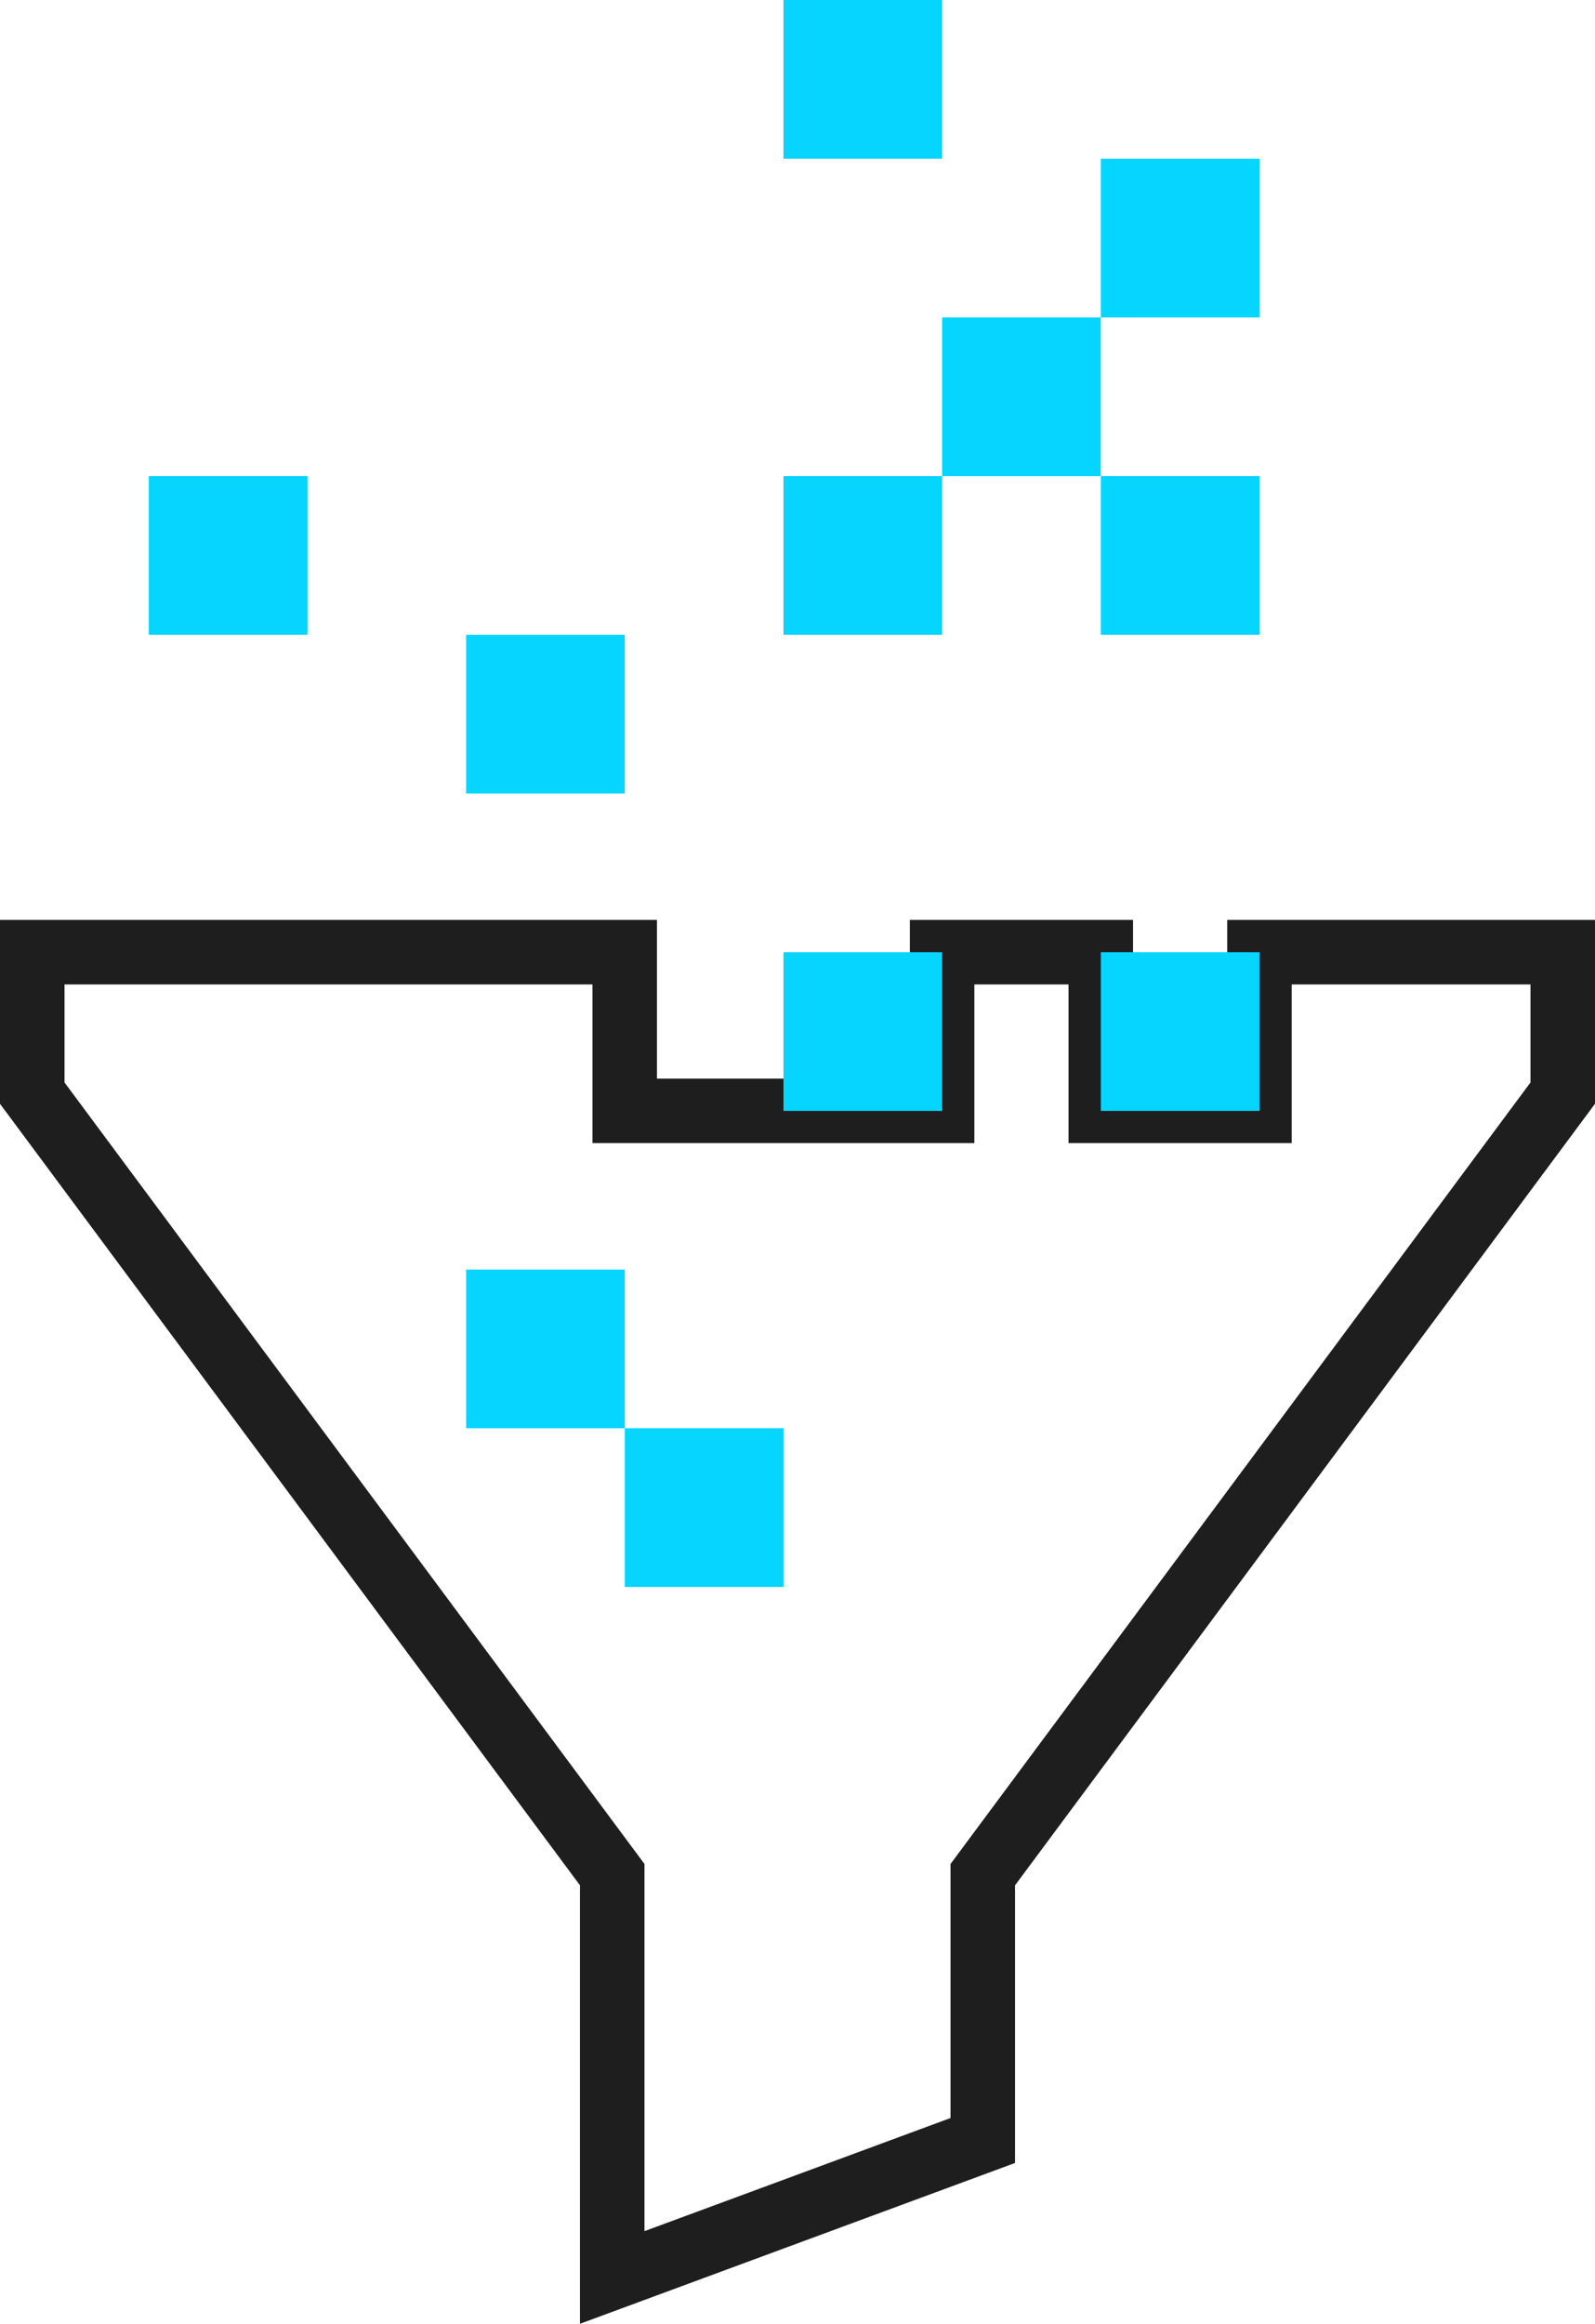
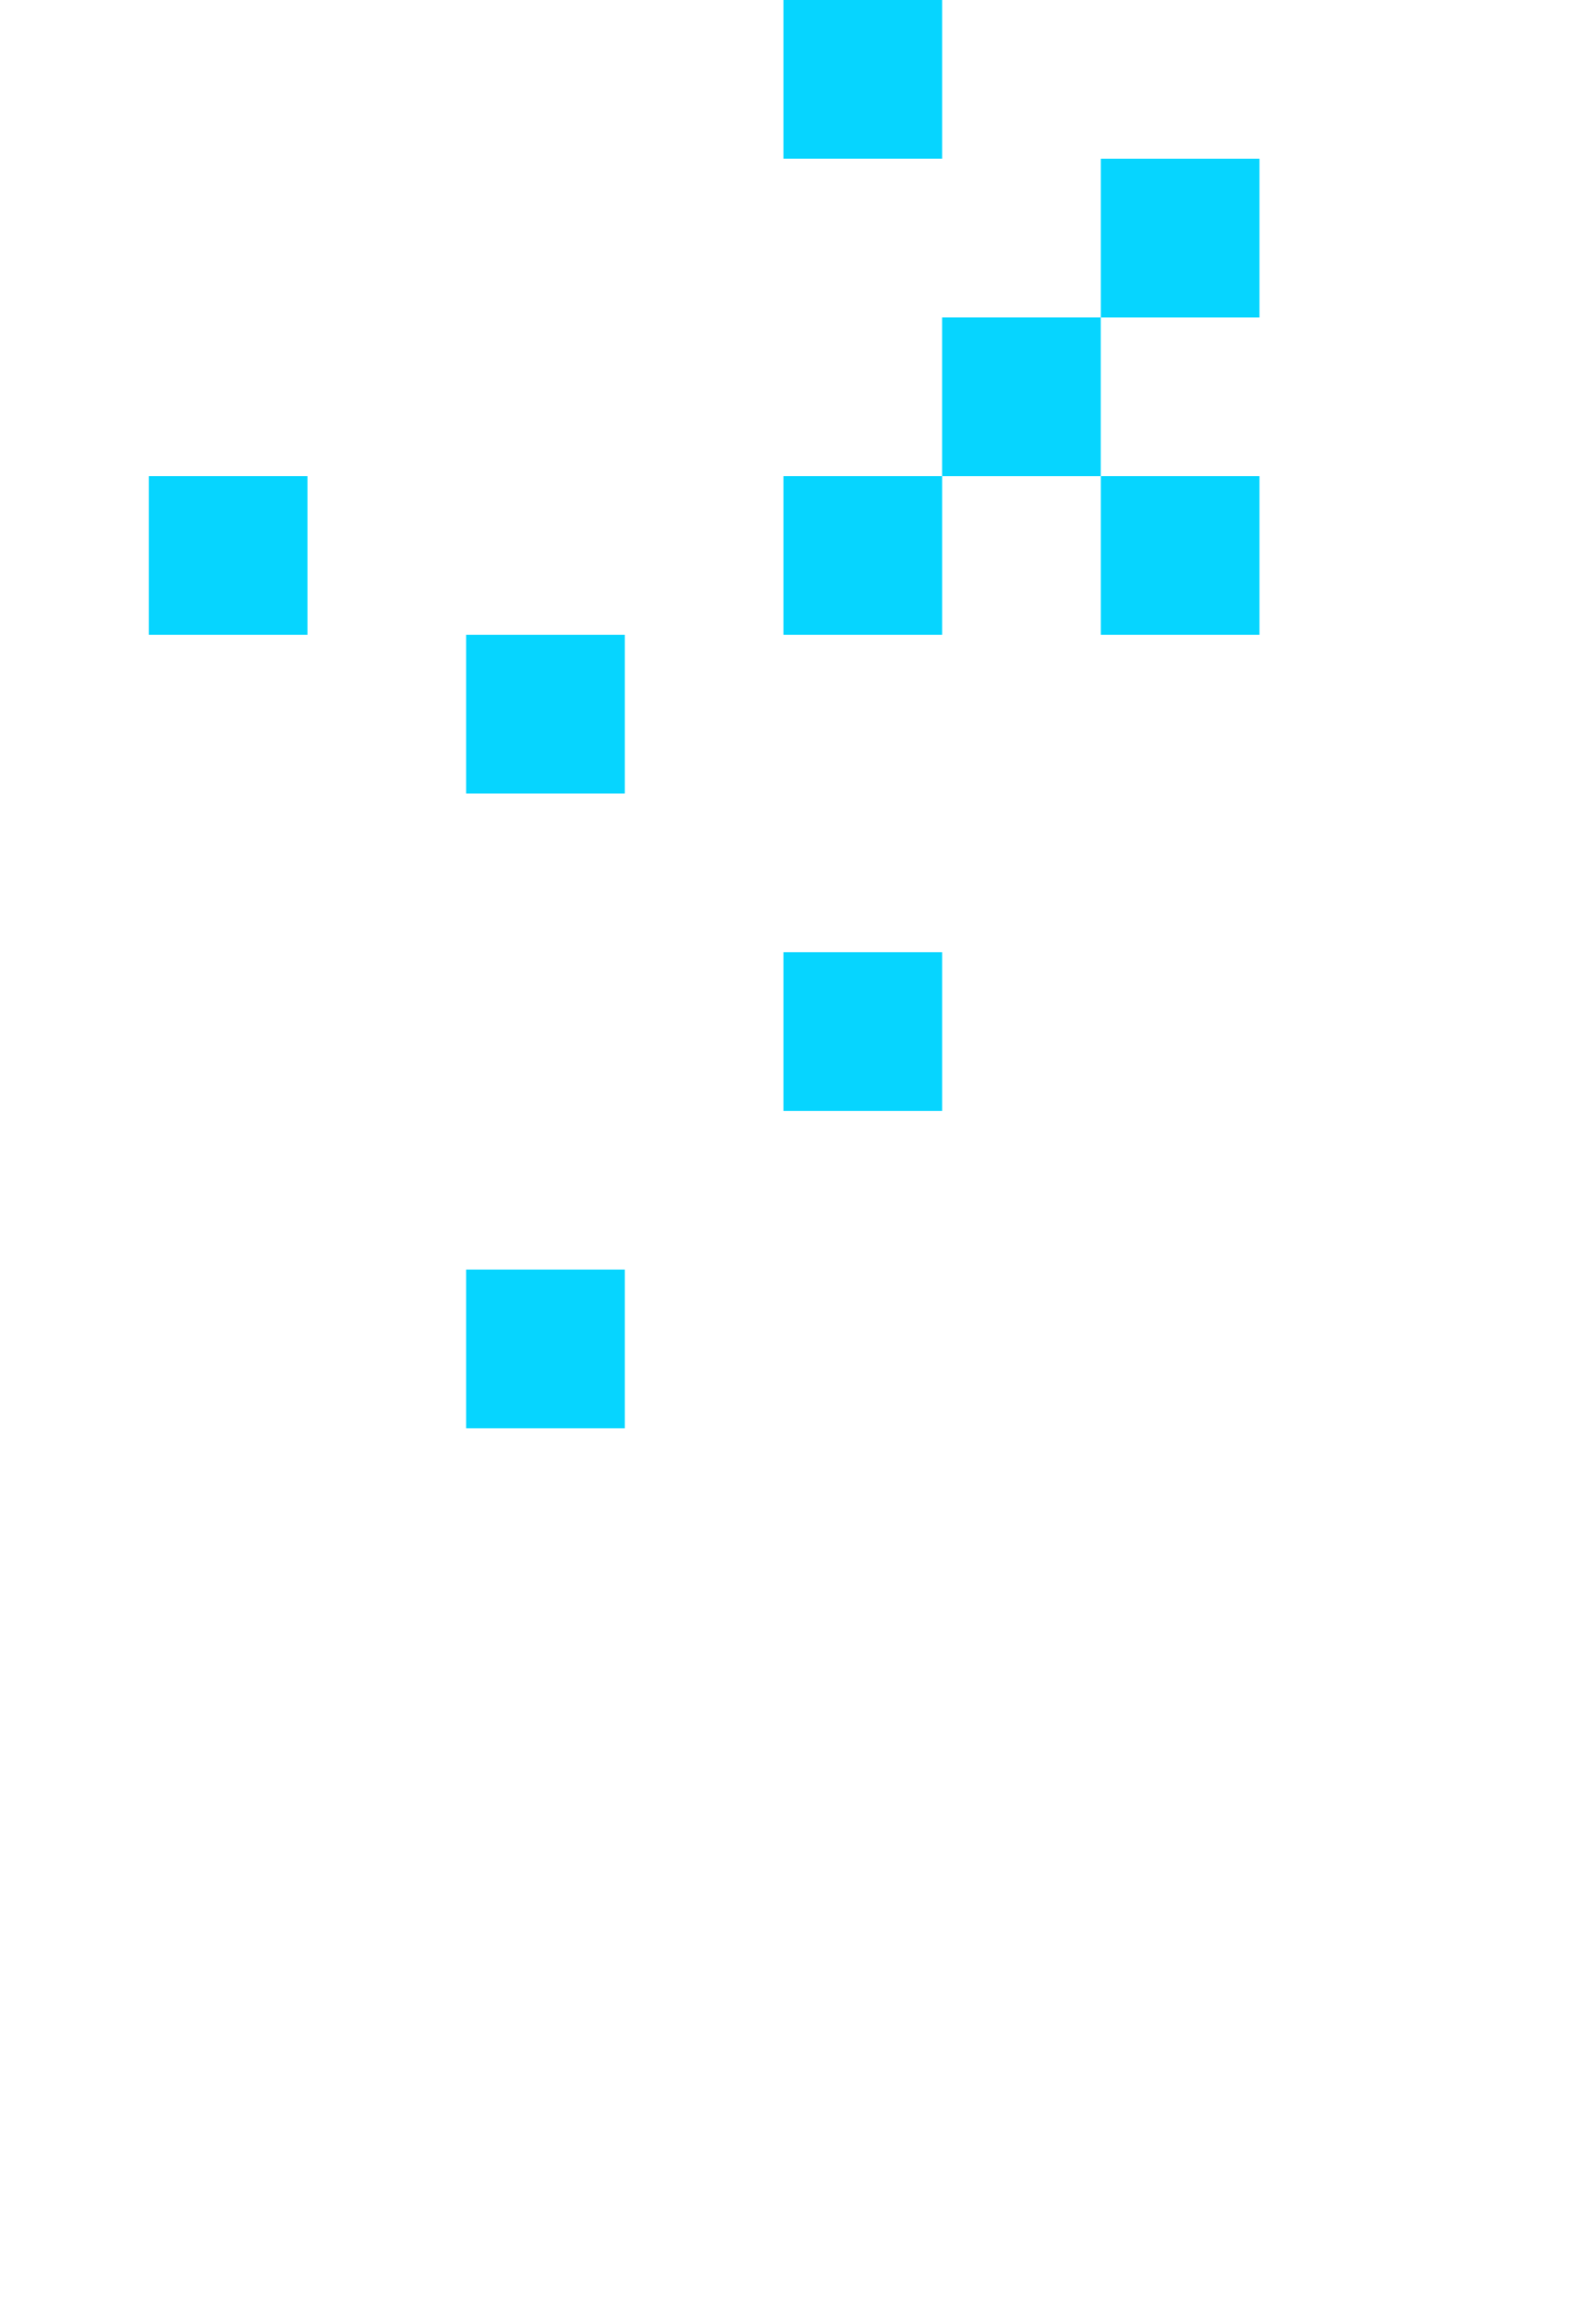
<svg xmlns="http://www.w3.org/2000/svg" width="61.81" height="90.037" viewBox="0 0 61.81 90.037">
  <g id="pipeline-full-icon" transform="translate(-536.75 -1320.765)">
    <g id="Group_46776" data-name="Group 46776">
-       <path id="Path_40754" data-name="Path 40754" d="M47.557,48.919v6.149H41.408V48.919H35.259v6.149h-12.3V48.919H0v5.462l22.475,30.28v15.608l14.36-5.307v-10.3L59.31,54.381V48.919Z" transform="translate(538 1308.738)" fill="none" stroke="#1e1e1e" stroke-width="2.5" />
-       <rect id="Rectangle_18515" data-name="Rectangle 18515" width="6.149" height="6.149" transform="translate(579.409 1357.658)" fill="#06d5ff" />
      <rect id="Rectangle_18518" data-name="Rectangle 18518" width="6.149" height="6.149" transform="translate(579.409 1339.211)" fill="#06d5ff" />
      <rect id="Rectangle_18519" data-name="Rectangle 18519" width="6.149" height="6.149" transform="translate(579.409 1326.915)" fill="#06d5ff" />
      <rect id="Rectangle_18521" data-name="Rectangle 18521" width="6.148" height="6.149" transform="translate(573.259 1333.063)" fill="#06d5ff" />
      <rect id="Rectangle_18522" data-name="Rectangle 18522" width="6.149" height="6.149" transform="translate(567.111 1357.658)" fill="#06d5ff" />
      <rect id="Rectangle_18525" data-name="Rectangle 18525" width="6.149" height="6.149" transform="translate(567.111 1339.211)" fill="#06d5ff" />
      <rect id="Rectangle_18526" data-name="Rectangle 18526" width="6.149" height="6.149" transform="translate(567.111 1320.765)" fill="#06d5ff" />
      <rect id="Rectangle_18529" data-name="Rectangle 18529" width="6.149" height="6.149" transform="translate(554.813 1369.955)" fill="#06d5ff" />
-       <rect id="Rectangle_18530" data-name="Rectangle 18530" width="6.149" height="6.149" transform="translate(560.962 1376.103)" fill="#06d5ff" />
      <rect id="Rectangle_18531" data-name="Rectangle 18531" width="6.149" height="6.149" transform="translate(554.813 1345.36)" fill="#06d5ff" />
      <rect id="Rectangle_18532" data-name="Rectangle 18532" width="6.149" height="6.149" transform="translate(542.516 1339.211)" fill="#06d5ff" />
    </g>
  </g>
</svg>